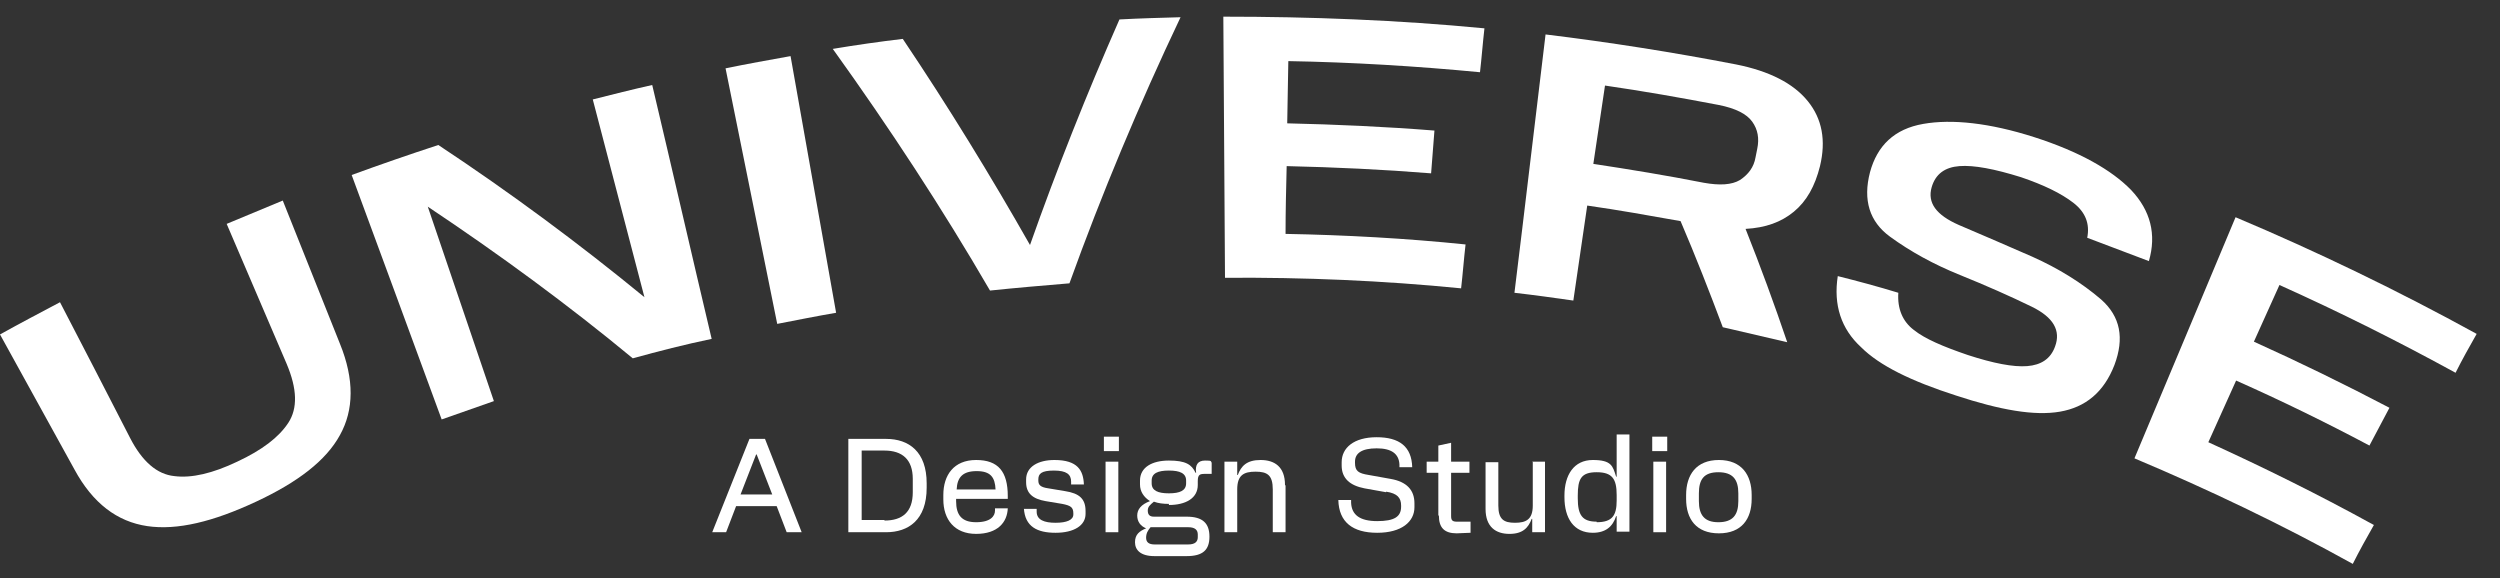
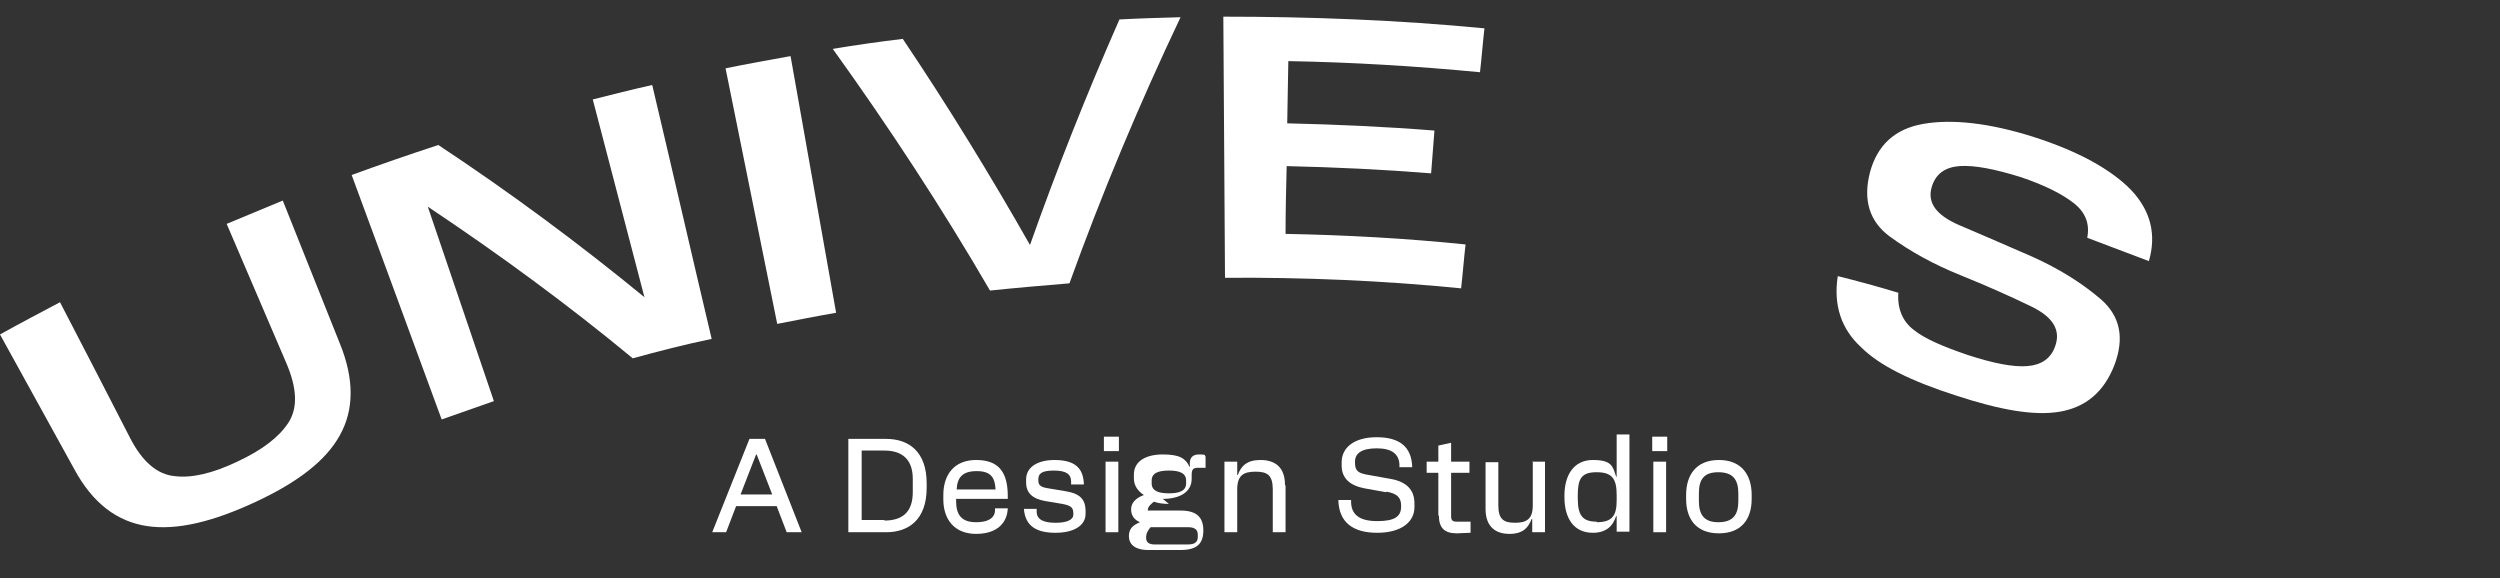
<svg xmlns="http://www.w3.org/2000/svg" id="Layer_1" version="1.1" viewBox="0 0 450 104.1">
  <rect x="0" y="0" width="450" height="104.1" fill="#333333" stroke="none" />
  <defs>
    <style>
      .st0 {
        fill: #fff;
      }
    </style>
  </defs>
  <g>
    <path class="st0" d="M13.4,84.5c-4.5-8.1-8.9-16.2-13.4-24.3,3.6-2,7.2-3.9,10.8-5.8,4.2,8.1,8.4,16.2,12.6,24.4,2.2,4.3,4.9,6.6,8,6.9,3.1.4,6.9-.5,11.3-2.6,4.5-2.1,7.5-4.4,9.2-7s1.6-6.1-.3-10.6c-3.6-8.4-7.2-16.8-10.8-25.2,3.4-1.4,6.7-2.8,10.1-4.2,3.4,8.6,6.9,17.2,10.3,25.8,2.6,6.4,2.5,11.9,0,16.4-2.5,4.6-7.6,8.5-15.1,12-7.7,3.6-14.2,5.2-19.6,4.4-5.4-.8-9.8-4.1-13.1-10.2Z" />
    <path class="st0" d="M113.9,64.5c-11.6-9.6-24-18.7-36.9-27.3,4,11.7,7.9,23.3,11.9,35-3.1,1.1-6.3,2.2-9.4,3.3-5.4-14.7-10.8-29.4-16.2-44,5.2-1.9,10.4-3.7,15.6-5.4,13,8.6,25.4,17.8,37.1,27.4-3.1-11.9-6.2-23.7-9.3-35.6,3.6-.9,7.1-1.8,10.7-2.6,3.6,15.2,7.1,30.5,10.7,45.7-4.8,1-9.5,2.2-14.2,3.5Z" />
    <path class="st0" d="M130.6,12.3c3.9-.8,7.8-1.5,11.7-2.2,2.7,15.4,5.5,30.8,8.2,46.2-3.5.6-7,1.3-10.6,2-3.1-15.4-6.2-30.7-9.3-46Z" />
    <path class="st0" d="M149.9,8.8c4.2-.7,8.4-1.3,12.6-1.8,8.2,12.2,15.8,24.6,22.9,37.1,4.8-13.6,10.2-27.2,16.1-40.6,3.7-.2,7.4-.3,11-.4-7.5,15.8-14.2,31.8-20,47.9-4.8.4-9.5.8-14.3,1.3-8.6-14.8-18.1-29.3-28.3-43.5Z" />
    <path class="st0" d="M220.2,3c15.7,0,31.4.6,47,2.1-.3,2.6-.5,5.3-.8,7.9-11.5-1.1-23-1.8-34.5-2-.1,3.7-.1,7.4-.2,11.2,8.8.2,17.7.6,26.5,1.3-.2,2.6-.4,5.1-.6,7.7-8.7-.7-17.3-1.1-26-1.3-.1,4.1-.2,8.1-.2,12.2,10.8.2,21.7.8,32.4,1.9-.3,2.6-.5,5.3-.8,7.9-14.1-1.4-28.3-2-42.5-1.9-.1-15.8-.2-31.4-.3-47Z" />
-     <path class="st0" d="M278.2,6.2c11.5,1.4,22.9,3.2,34.3,5.4,6,1.2,10.3,3.4,12.9,6.6s3.3,7.1,2.2,11.7c-.9,3.6-2.4,6.3-4.7,8.2-2.3,1.9-5.1,2.9-8.7,3.1,2.7,6.8,5.2,13.6,7.5,20.4-3.9-.9-7.7-1.8-11.6-2.7-2.4-6.4-4.9-12.8-7.6-19.1-5.6-1-11.2-2-16.8-2.8-.8,5.7-1.7,11.4-2.5,17.1-3.5-.5-7.1-1-10.6-1.4,1.9-15.4,3.7-30.9,5.6-46.5ZM316,28.3c.1-.5.2-1,.3-1.5.4-1.9.1-3.5-.9-4.9s-3-2.4-6-3c-6.8-1.3-13.6-2.5-20.5-3.5-.7,4.7-1.4,9.4-2.1,14.1,6.6,1,13.3,2.1,19.9,3.4,2.8.5,5,.4,6.5-.5,1.5-1,2.5-2.3,2.8-4.1Z" />
    <path class="st0" d="M330.8,49.7c3.6.9,7.3,1.9,10.9,3-.2,2.9.8,5.2,2.8,6.7,2,1.6,5.3,3,9.7,4.5,4.6,1.5,8.2,2.2,10.7,2s4.2-1.3,5-3.5c1.1-2.9-.3-5.3-4.2-7.2-3.9-1.9-8.2-3.8-12.9-5.7-4.7-1.9-8.9-4.2-12.6-6.9s-4.9-6.6-3.6-11.6c1.3-4.8,4.4-7.8,9.6-8.7,5.1-.9,11.9-.2,20,2.4s13.9,5.9,17.4,9.5c3.5,3.7,4.6,8,3.2,12.8-3.7-1.4-7.4-2.8-11.1-4.2.5-2.5-.3-4.6-2.5-6.3s-5.3-3.2-9.4-4.6c-4.8-1.5-8.5-2.2-11.1-2s-4.3,1.4-5,3.8c-.8,2.8.8,5,4.9,6.8,4,1.7,8.4,3.6,13.2,5.7,4.7,2.1,8.9,4.7,12.4,7.7,3.5,3.1,4.2,7,2.4,11.8-1.9,4.9-5.2,7.6-9.8,8.4-4.6.8-10.8-.3-18.7-2.9-8.1-2.6-13.8-5.4-17.1-8.7-3.6-3.3-5-7.6-4.2-12.8Z" />
-     <path class="st0" d="M402.4,39.1c14.7,6.2,29.2,13.2,43.4,21-1.3,2.3-2.6,4.6-3.8,7-10.4-5.7-21-11-31.7-15.8-1.5,3.4-3.1,6.8-4.6,10.2,8.2,3.7,16.4,7.7,24.4,11.9-1.2,2.3-2.4,4.5-3.6,6.8-7.9-4.2-15.9-8.1-24-11.7-1.7,3.7-3.3,7.4-5,11.1,10.1,4.6,20,9.5,29.8,14.9-1.3,2.3-2.6,4.6-3.8,7-12.8-7.1-26-13.4-39.3-19,6.1-14.6,12.2-29,18.2-43.4Z" />
  </g>
  <g>
    <path class="st0" d="M134.8,79h2.9l6.6,16.8h-2.7l-1.8-4.7h-7.3l-1.8,4.7h-2.5l6.7-16.8ZM139,89l-2.8-7.2h-.1l-2.8,7.2h5.7Z" />
    <path class="st0" d="M166.8,87.1v.7c0,5.8-3.3,8-7.3,8h-6.8v-16.8h6.8c4.1,0,7.3,2.3,7.3,8ZM159.2,93.7c3.2,0,5.1-1.5,5.1-5.1v-2.4c0-3.5-1.9-5.1-5.1-5.1h-4.1v12.5h4.1Z" />
    <path class="st0" d="M169.8,89.8v-.7c0-3.6,1.9-6.3,5.9-6.3s5.7,2.1,5.7,6.5v.5h-9.3v.4c0,2.5,1,3.8,3.6,3.8s3.4-1.1,3.4-2.1v-.4h2.3c-.1,2.5-1.8,4.6-5.7,4.6s-5.9-2.6-5.9-6.2ZM179.2,88.1c-.1-2.2-.9-3.3-3.4-3.3s-3.5,1.1-3.6,3.3h7Z" />
    <path class="st0" d="M184.3,91.6h2.3v.5c0,1.5,1.4,2,3.4,2s3.2-.5,3.2-1.5v-.2c0-1.1-.5-1.4-2-1.7l-3-.5c-2.3-.4-3.5-1.4-3.5-3.4v-.5c0-2.3,2.2-3.5,5.1-3.5,4.2,0,5.2,1.9,5.3,4.4h-2.3v-.5c0-1.3-.8-2-3.1-2s-2.8.6-2.8,1.6v.2c0,.8.4,1.2,1.8,1.4l3,.5c2.6.4,3.7,1.4,3.7,3.6v.5c0,2.1-2.1,3.4-5.4,3.4s-5.5-1.1-5.7-4.4Z" />
    <path class="st0" d="M198.7,78.6h2.7v2.6h-2.7v-2.6ZM199,83.1h2.3v12.7h-2.3v-12.7Z" />
-     <path class="st0" d="M210.4,90.7c-1,0-1.9-.1-2.7-.4-.7.6-1.1.9-1.1,1.6s.3,1.1,1.1,1.1h5.9c2.9,0,4.1,1.2,4.1,3.6s-1.2,3.5-4.1,3.5h-5.8c-2.5,0-3.5-1.1-3.5-2.5s.8-2,2-2.5h0c-1-.4-1.6-1.2-1.6-2.3s.7-2,2.3-2.6h0c-1.1-.7-1.8-1.7-1.8-3v-.7c0-2.4,2.2-3.6,5.2-3.6s4.1.7,4.8,2.2h.1c-.2-1.4.3-2.2,1.6-2.2s1,.1,1.2.4v2h-1.2c-.9,0-1.3.1-1.3,1.3v.7c0,2.4-2.2,3.6-5.2,3.6ZM207.8,98h6.1c1.2,0,1.7-.5,1.7-1.3v-.5c0-.8-.5-1.3-1.7-1.3h-6.8c-.5.6-.8,1.1-.8,1.9s.5,1.2,1.5,1.2ZM210.4,88.8c2,0,3.1-.5,3.1-1.8v-.5c0-1.3-1.1-1.8-3.1-1.8s-3.1.5-3.1,1.8v.5c0,1.3,1.1,1.8,3.1,1.8Z" />
+     <path class="st0" d="M210.4,90.7c-1,0-1.9-.1-2.7-.4-.7.6-1.1.9-1.1,1.6h5.9c2.9,0,4.1,1.2,4.1,3.6s-1.2,3.5-4.1,3.5h-5.8c-2.5,0-3.5-1.1-3.5-2.5s.8-2,2-2.5h0c-1-.4-1.6-1.2-1.6-2.3s.7-2,2.3-2.6h0c-1.1-.7-1.8-1.7-1.8-3v-.7c0-2.4,2.2-3.6,5.2-3.6s4.1.7,4.8,2.2h.1c-.2-1.4.3-2.2,1.6-2.2s1,.1,1.2.4v2h-1.2c-.9,0-1.3.1-1.3,1.3v.7c0,2.4-2.2,3.6-5.2,3.6ZM207.8,98h6.1c1.2,0,1.7-.5,1.7-1.3v-.5c0-.8-.5-1.3-1.7-1.3h-6.8c-.5.6-.8,1.1-.8,1.9s.5,1.2,1.5,1.2ZM210.4,88.8c2,0,3.1-.5,3.1-1.8v-.5c0-1.3-1.1-1.8-3.1-1.8s-3.1.5-3.1,1.8v.5c0,1.3,1.1,1.8,3.1,1.8Z" />
    <path class="st0" d="M231.4,87.4v8.4h-2.3v-7.7c0-2.6-1-3.2-3.1-3.2s-3.3.6-3.3,3.2v7.7h-2.3v-12.7h2.3v2.4h.1c.6-1.6,1.6-2.7,4.1-2.7s4.4,1.2,4.4,4.5Z" />
    <path class="st0" d="M249.5,88.6l-3.9-.7c-2.6-.5-4.1-1.8-4.1-4.1v-.6c0-2.6,2.2-4.5,6.3-4.5s6.3,1.7,6.4,5.4h-2.3v-.5c-.1-1.9-1.4-2.9-4.1-2.9s-3.9.9-3.9,2.4v.2c0,1.5.6,1.9,2.5,2.2l3.9.7c2.9.5,4.3,2,4.3,4.4v.7c0,2.6-2.3,4.6-6.7,4.6s-6.9-1.9-7-5.9h2.3v.5c.1,2.2,1.6,3.3,4.7,3.3s4.3-.8,4.3-2.6v-.2c0-1.4-.7-2.2-2.7-2.5Z" />
    <path class="st0" d="M258.9,92.8v-7.7h-2.1v-2h2.1v-2.9l2.3-.5v3.4h3.3v2h-3.3v7.8c0,.7.2,1,1,1h2.5v2c-.8,0-1.7.1-2.5.1-2.2,0-3.2-1-3.2-3.2Z" />
    <path class="st0" d="M275.8,83.1h2.3v12.7h-2.3v-2.4h-.1c-.6,1.6-1.6,2.7-4,2.7s-4.3-1.2-4.3-4.5v-8.4h2.3v7.8c0,2.5,1,3.1,3,3.1s3.2-.6,3.2-3.1v-7.8Z" />
    <path class="st0" d="M281.6,89.7v-.5c0-3.7,1.7-6.4,5.1-6.4s3.6,1.1,4.2,3h.1v-7.6h2.3v17.5h-2.3v-2.8h-.1c-.6,1.9-1.9,3-4.2,3-3.4,0-5.1-2.6-5.1-6.4ZM287.4,94c2.8,0,3.6-1.2,3.6-3.9v-1c0-2.9-.8-4.1-3.6-4.1s-3.4,1.2-3.4,4.2v.5c0,3,.8,4.2,3.4,4.2Z" />
    <path class="st0" d="M297.4,78.6h2.7v2.6h-2.7v-2.6ZM297.6,83.1h2.3v12.7h-2.3v-12.7Z" />
    <path class="st0" d="M315.3,89.1v.7c0,3.6-1.8,6.2-5.9,6.2s-5.9-2.6-5.9-6.2v-.7c0-3.6,1.8-6.3,5.9-6.3s5.9,2.7,5.9,6.3ZM309.3,94c2.6,0,3.6-1.3,3.6-3.8v-1.4c0-2.5-1-3.8-3.6-3.8s-3.5,1.3-3.5,3.8v1.4c0,2.5,1,3.8,3.5,3.8Z" />
  </g>
</svg>